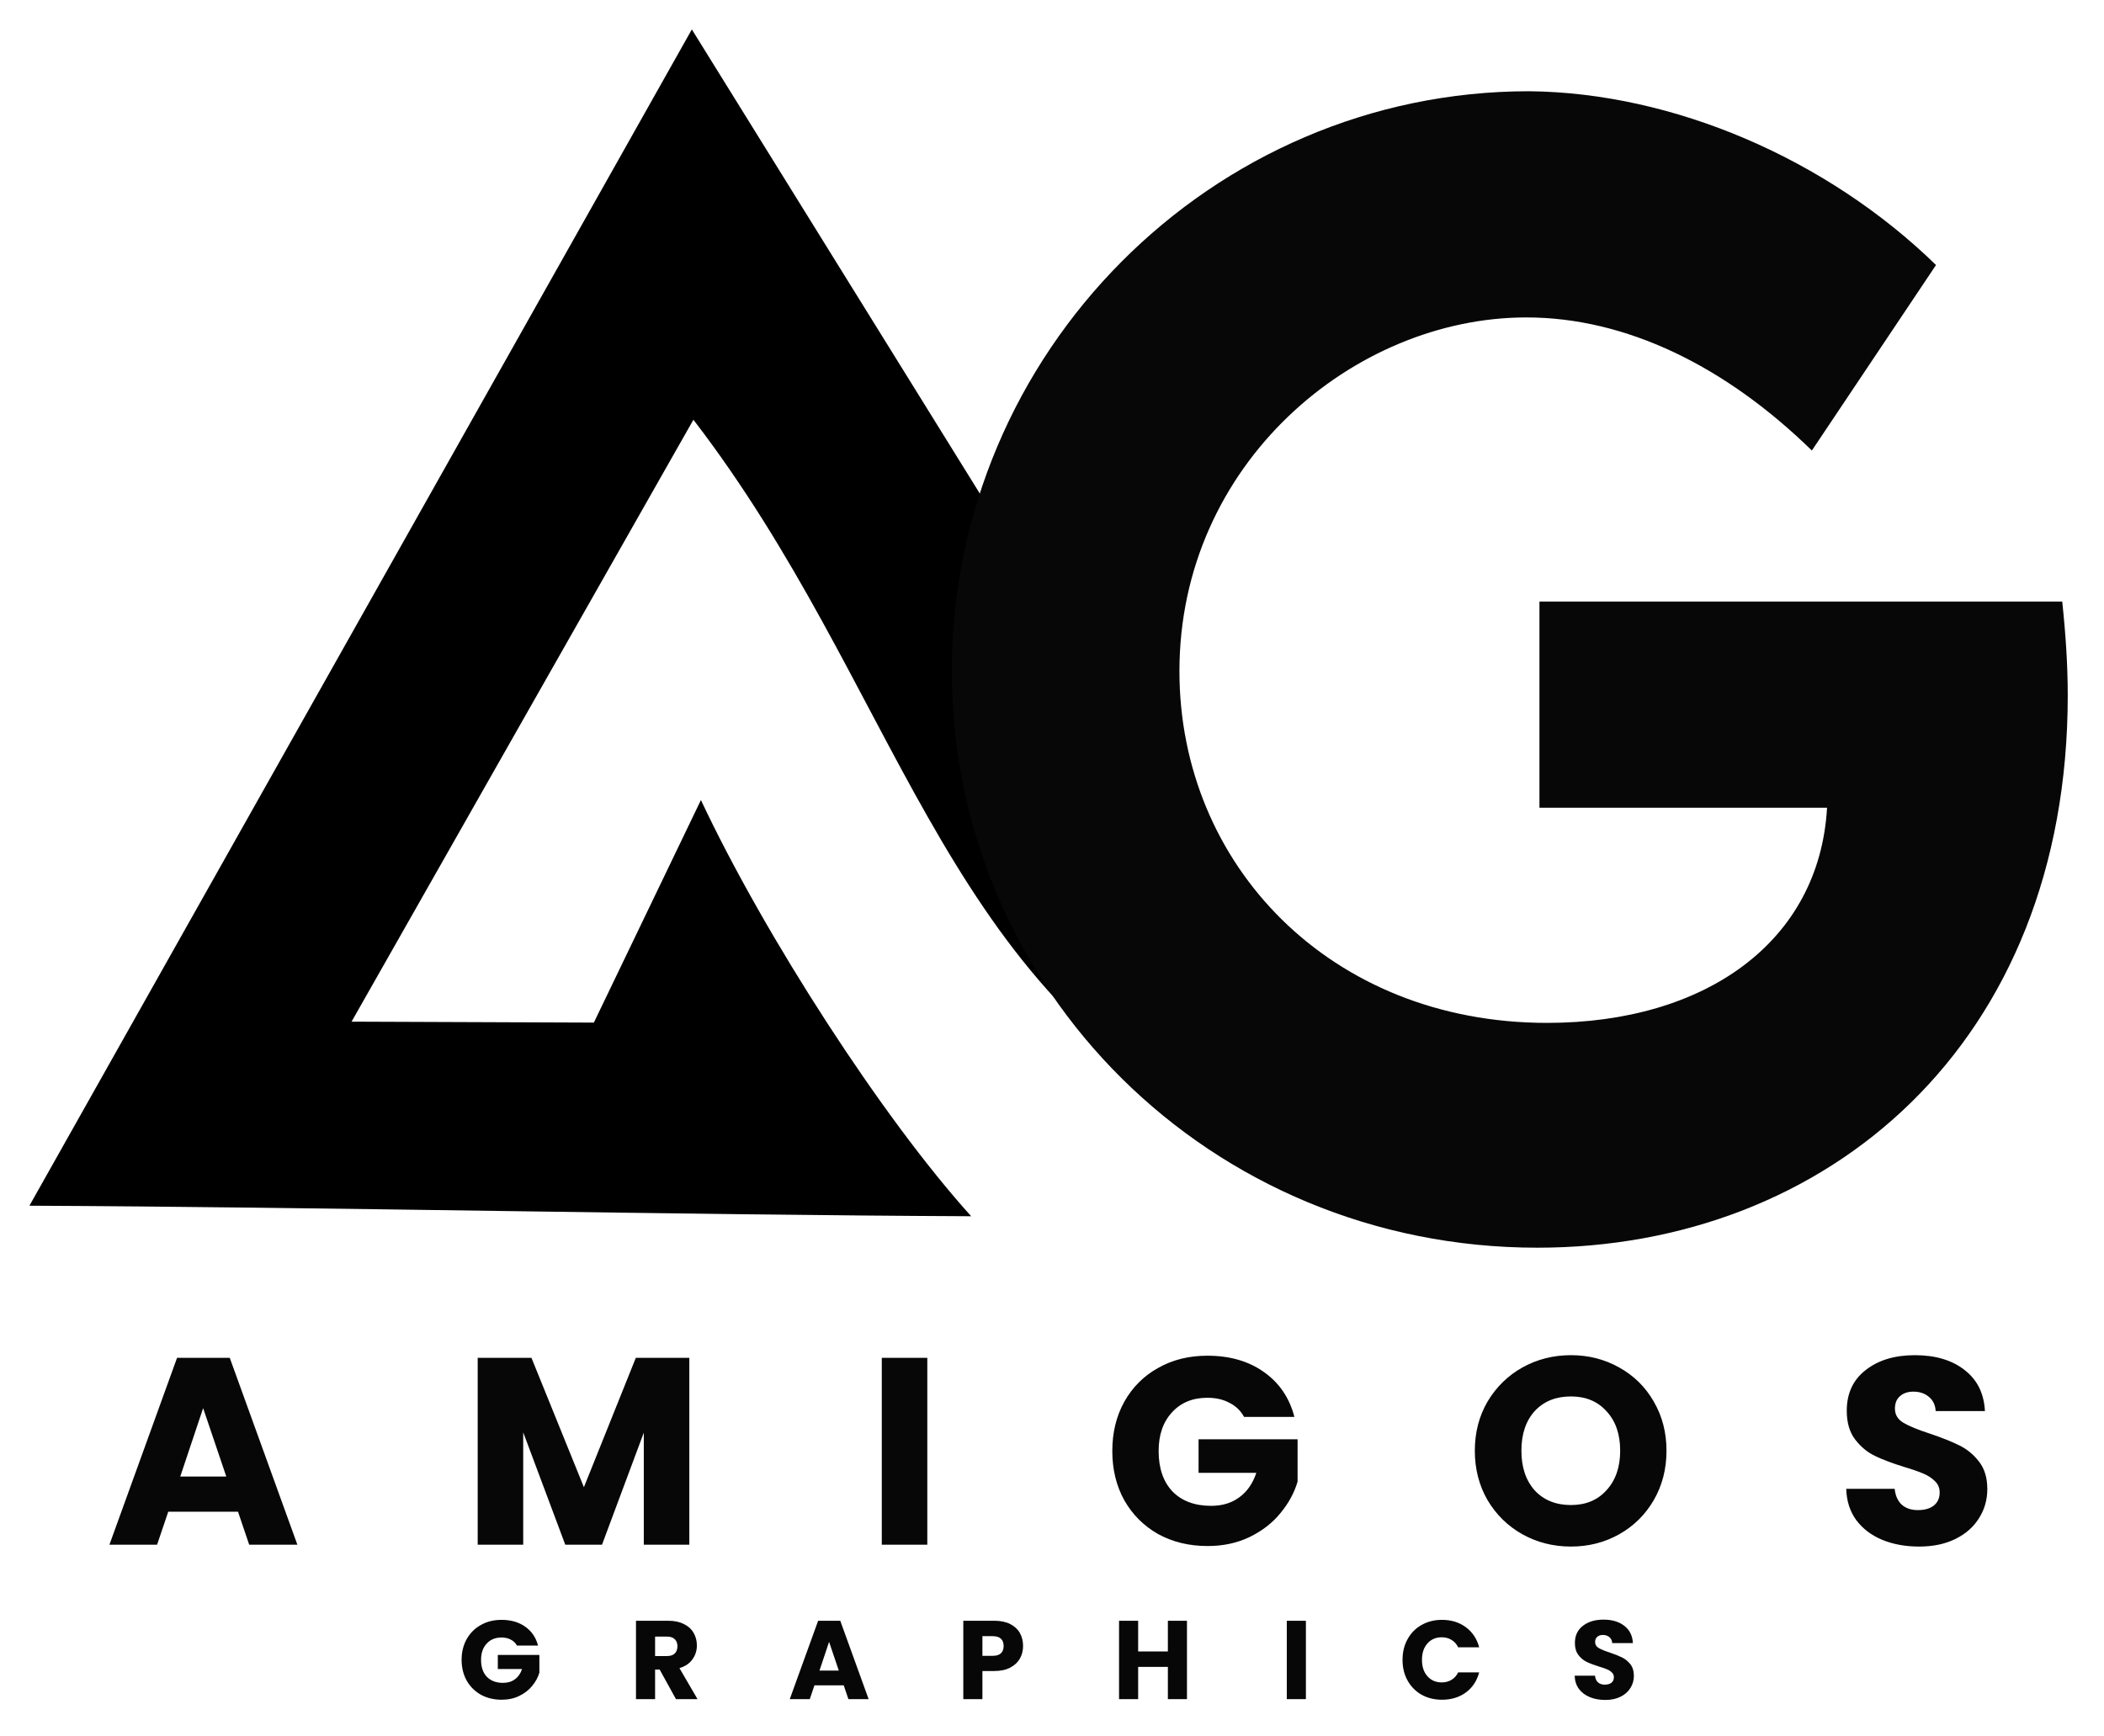
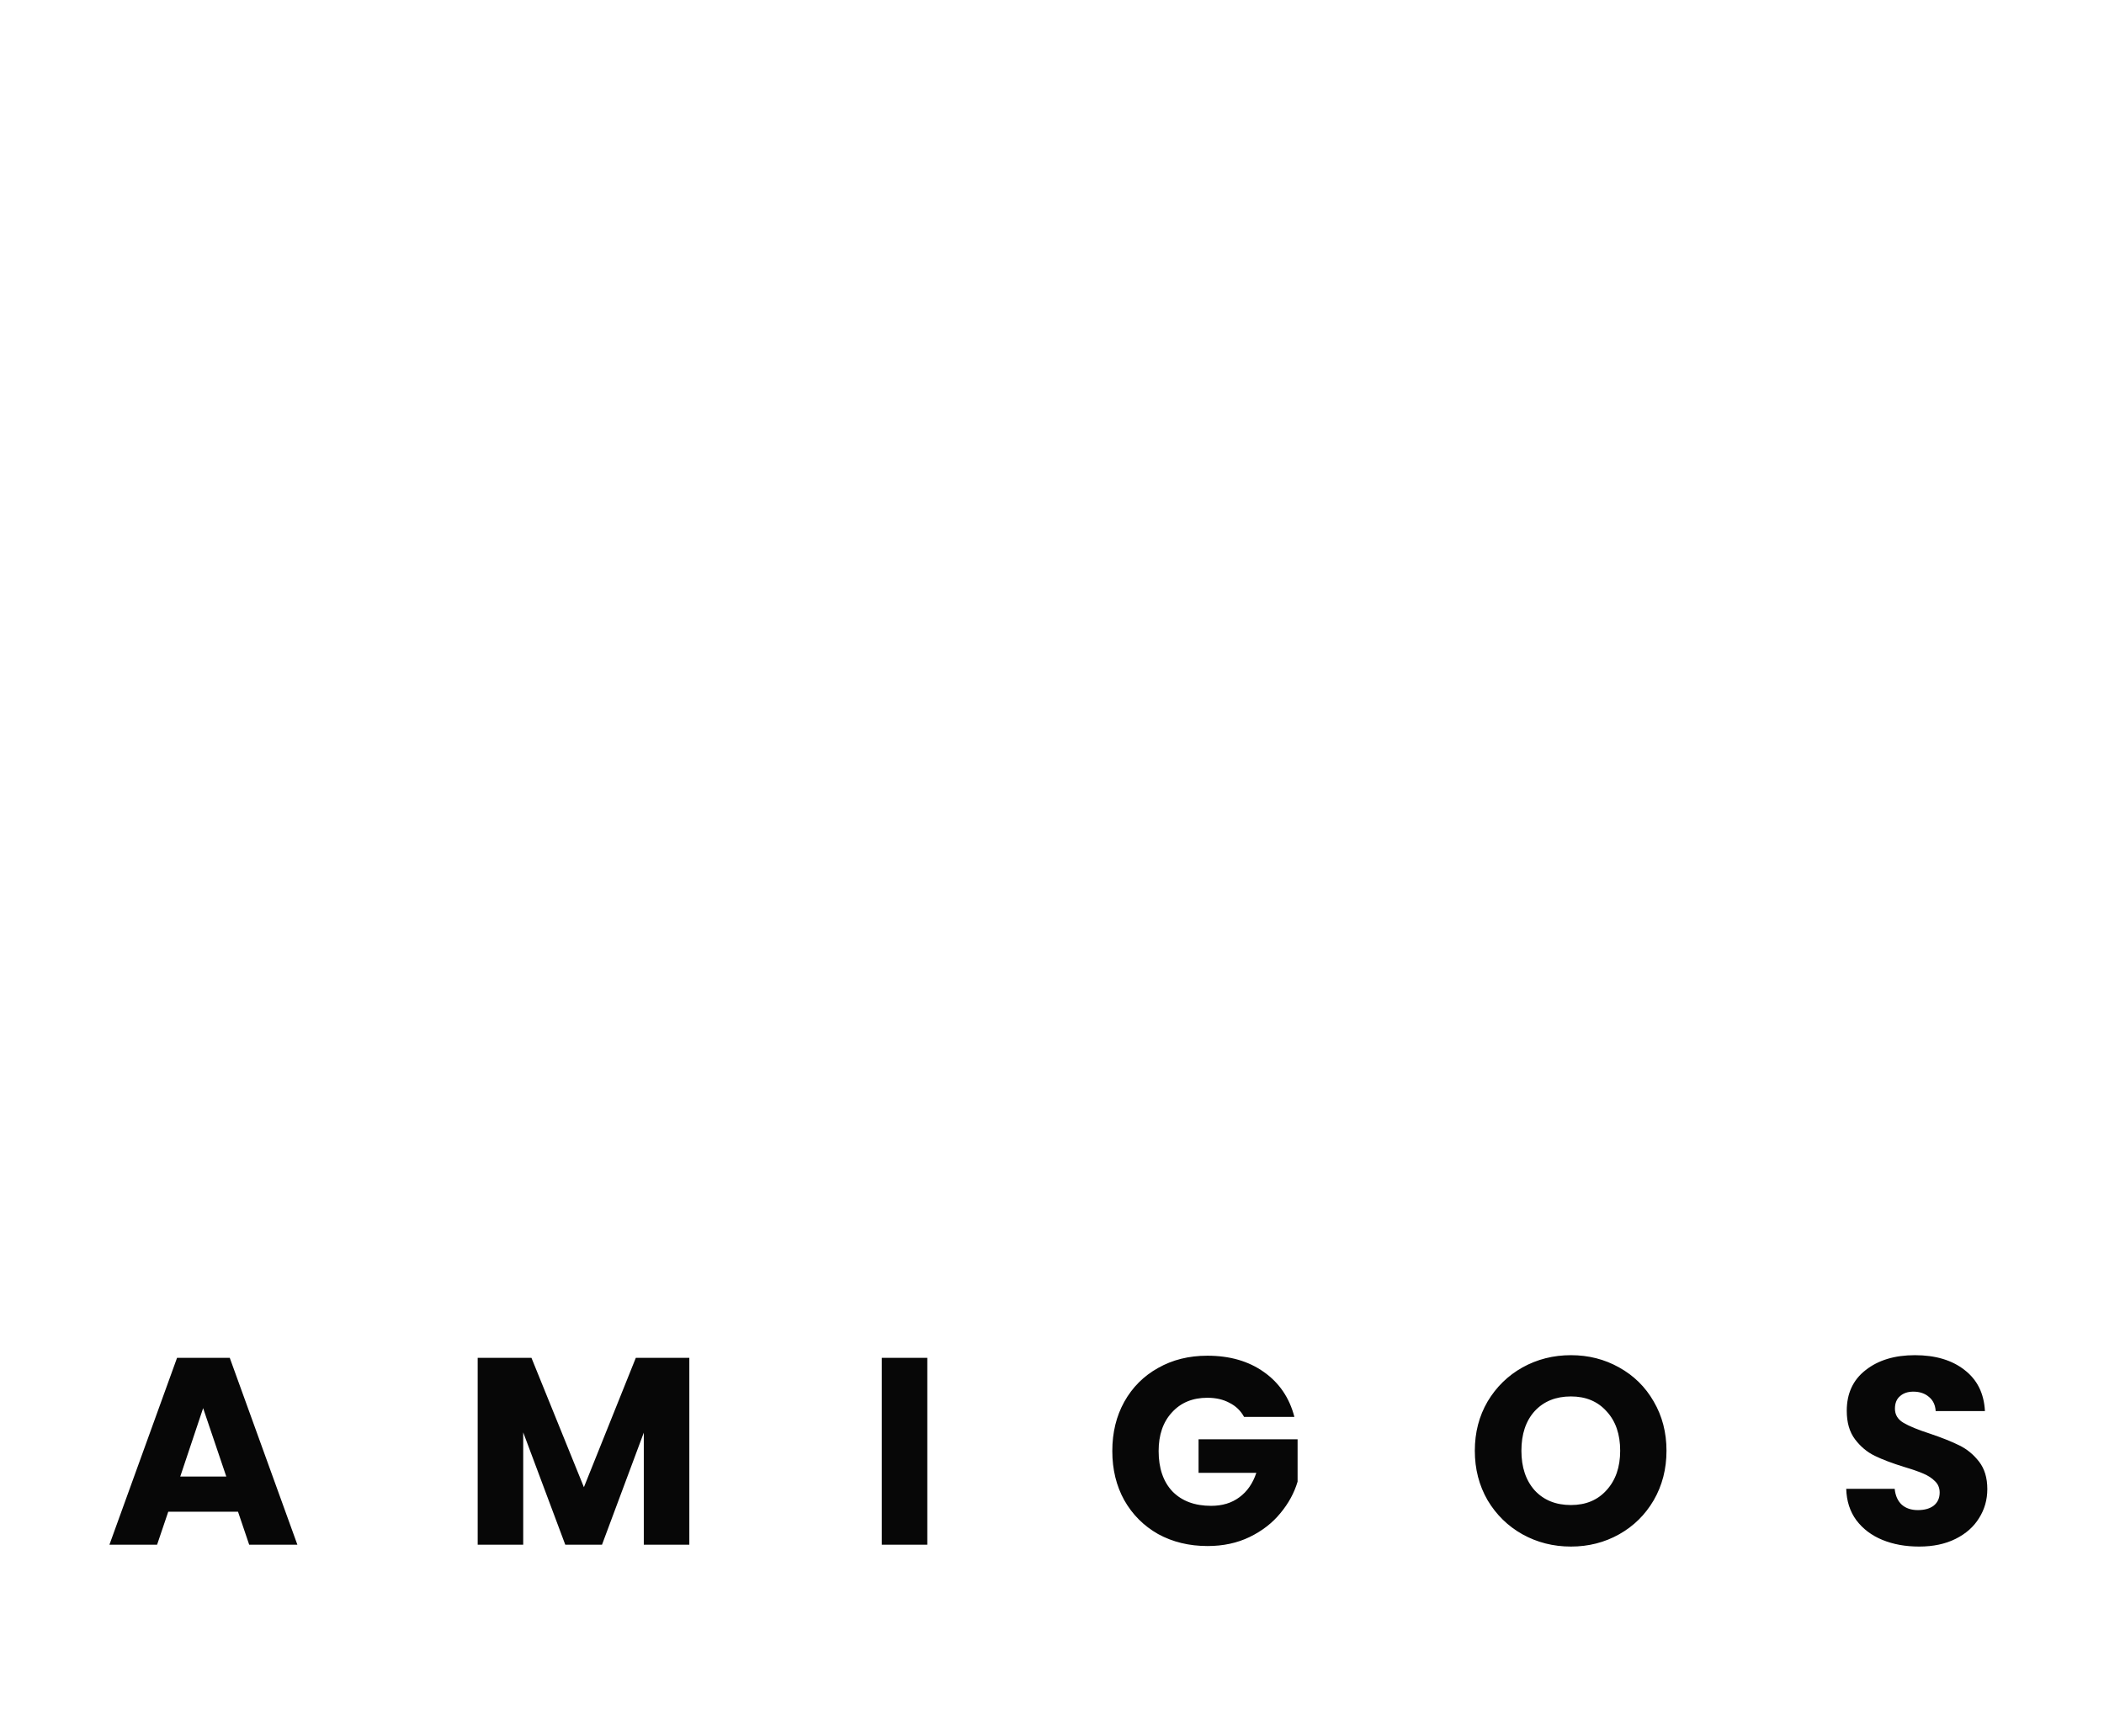
<svg xmlns="http://www.w3.org/2000/svg" width="286" height="236" viewBox="0 0 286 236" fill="none">
  <g filter="url(#filter0_d_2390_75)">
-     <path d="M95.277 104.766C90.426 114.851 85.575 124.936 80.724 135.021C69.745 134.978 58.767 134.936 47.788 134.893C63.277 107.616 78.767 80.34 94.256 53.063C121.886 89.005 127.843 129.345 165.618 148.68C185.129 158.666 193.958 166.297 225.886 162.111C234.55 160.975 176.824 142.353 176.937 133.616C149.305 89.078 121.674 44.539 94.043 0C64.028 53.305 34.014 106.61 4 159.915C43.149 160.085 92.864 161.176 132.013 161.346C120.013 148.07 104 123.319 95.277 104.766Z" fill="black" />
-     <path d="M281.072 90.529C281.072 137.967 248.353 165.623 208.978 165.623C164.447 165.623 129.384 130.373 129.384 87.248C129.384 44.029 164.634 8.404 207.853 8.404C227.447 8.592 248.353 17.591 263.166 32.029L246.29 57.248C234.478 45.717 220.978 39.154 207.478 39.154C184.04 39.154 160.322 59.029 160.322 87.248C160.322 113.498 180.76 135.06 210.291 135.06C231.853 135.06 247.322 123.998 248.353 105.81H209.259V77.779H280.322C280.79 82.185 281.072 86.404 281.072 90.529Z" fill="#070707" />
-   </g>
+     </g>
  <g filter="url(#filter1_d_2390_75)">
    <path d="M32.353 201.513H22.872L21.353 206H14.875L24.067 180.597H31.232L40.423 206H33.873L32.353 201.513ZM30.761 196.736L27.613 187.436L24.501 196.736H30.761ZM93.701 180.597V206H87.513V190.765L81.832 206H76.838L71.121 190.729V206H64.933V180.597H72.242L79.371 198.184L86.428 180.597H93.701ZM126.051 180.597V206H119.863V180.597H126.051ZM169.111 188.63C168.652 187.786 167.989 187.147 167.121 186.712C166.276 186.254 165.275 186.025 164.117 186.025C162.115 186.025 160.51 186.688 159.304 188.015C158.098 189.318 157.495 191.067 157.495 193.262C157.495 195.602 158.122 197.436 159.377 198.763C160.655 200.065 162.404 200.717 164.624 200.717C166.144 200.717 167.422 200.331 168.459 199.559C169.521 198.787 170.293 197.677 170.775 196.23H162.923V191.67H176.384V197.424C175.926 198.968 175.142 200.403 174.032 201.73C172.947 203.057 171.559 204.13 169.871 204.951C168.182 205.771 166.276 206.181 164.153 206.181C161.644 206.181 159.401 205.638 157.422 204.553C155.468 203.443 153.936 201.911 152.827 199.957C151.741 198.003 151.198 195.771 151.198 193.262C151.198 190.753 151.741 188.522 152.827 186.568C153.936 184.589 155.468 183.058 157.422 181.972C159.377 180.862 161.608 180.307 164.117 180.307C167.157 180.307 169.714 181.043 171.789 182.515C173.888 183.986 175.275 186.025 175.95 188.63H169.111ZM213.538 206.253C211.15 206.253 208.954 205.698 206.952 204.589C204.974 203.479 203.394 201.935 202.212 199.957C201.054 197.954 200.475 195.711 200.475 193.226C200.475 190.741 201.054 188.51 202.212 186.531C203.394 184.553 204.974 183.009 206.952 181.9C208.954 180.79 211.15 180.235 213.538 180.235C215.927 180.235 218.11 180.79 220.088 181.9C222.09 183.009 223.658 184.553 224.792 186.531C225.95 188.51 226.529 190.741 226.529 193.226C226.529 195.711 225.95 197.954 224.792 199.957C223.634 201.935 222.066 203.479 220.088 204.589C218.11 205.698 215.927 206.253 213.538 206.253ZM213.538 200.608C215.565 200.608 217.181 199.933 218.387 198.582C219.618 197.231 220.233 195.445 220.233 193.226C220.233 190.982 219.618 189.197 218.387 187.87C217.181 186.519 215.565 185.844 213.538 185.844C211.488 185.844 209.847 186.507 208.617 187.834C207.411 189.161 206.807 190.958 206.807 193.226C206.807 195.47 207.411 197.267 208.617 198.618C209.847 199.945 211.488 200.608 213.538 200.608ZM260.875 206.253C259.018 206.253 257.353 205.952 255.882 205.349C254.41 204.746 253.228 203.853 252.335 202.671C251.467 201.489 251.008 200.065 250.96 198.401H257.546C257.643 199.342 257.968 200.065 258.523 200.572C259.078 201.054 259.802 201.296 260.695 201.296C261.611 201.296 262.335 201.091 262.866 200.681C263.396 200.246 263.662 199.655 263.662 198.907C263.662 198.28 263.445 197.761 263.01 197.351C262.6 196.941 262.082 196.603 261.454 196.338C260.851 196.073 259.983 195.771 258.849 195.433C257.209 194.927 255.87 194.42 254.832 193.914C253.795 193.407 252.902 192.659 252.154 191.67C251.407 190.681 251.033 189.39 251.033 187.798C251.033 185.434 251.889 183.588 253.602 182.261C255.315 180.91 257.546 180.235 260.296 180.235C263.095 180.235 265.351 180.91 267.063 182.261C268.776 183.588 269.693 185.446 269.814 187.834H263.119C263.071 187.014 262.769 186.375 262.214 185.916C261.66 185.434 260.948 185.193 260.079 185.193C259.331 185.193 258.728 185.398 258.27 185.808C257.812 186.194 257.582 186.761 257.582 187.508C257.582 188.329 257.968 188.968 258.74 189.426C259.512 189.885 260.719 190.379 262.359 190.91C264 191.465 265.326 191.996 266.34 192.502C267.377 193.009 268.27 193.745 269.018 194.71C269.765 195.675 270.139 196.917 270.139 198.437C270.139 199.884 269.765 201.199 269.018 202.381C268.294 203.563 267.232 204.504 265.833 205.204C264.434 205.904 262.781 206.253 260.875 206.253Z" fill="#070707" />
  </g>
  <g filter="url(#filter2_d_2390_75)">
-     <path d="M70.266 219.71C70.073 219.356 69.795 219.088 69.43 218.905C69.076 218.713 68.656 218.617 68.17 218.617C67.329 218.617 66.656 218.895 66.15 219.452C65.644 219.999 65.391 220.733 65.391 221.654C65.391 222.636 65.654 223.406 66.18 223.963C66.717 224.509 67.451 224.783 68.382 224.783C69.02 224.783 69.557 224.621 69.992 224.297C70.438 223.973 70.762 223.507 70.964 222.9H67.669V220.986H73.318V223.401C73.126 224.049 72.797 224.651 72.331 225.208C71.876 225.765 71.293 226.215 70.585 226.56C69.876 226.904 69.076 227.076 68.185 227.076C67.132 227.076 66.191 226.848 65.36 226.393C64.54 225.927 63.897 225.284 63.432 224.464C62.976 223.644 62.748 222.707 62.748 221.654C62.748 220.601 62.976 219.665 63.432 218.845C63.897 218.014 64.54 217.372 65.36 216.916C66.18 216.45 67.117 216.217 68.17 216.217C69.446 216.217 70.519 216.526 71.389 217.144C72.27 217.761 72.853 218.617 73.136 219.71H70.266ZM91.888 227L89.67 222.975H89.048V227H86.451V216.339H90.809C91.65 216.339 92.363 216.486 92.951 216.779C93.548 217.073 93.993 217.478 94.287 217.994C94.581 218.5 94.728 219.067 94.728 219.695C94.728 220.404 94.525 221.037 94.12 221.593C93.725 222.15 93.138 222.545 92.358 222.778L94.819 227H91.888ZM89.048 221.138H90.657C91.133 221.138 91.488 221.021 91.721 220.789C91.963 220.556 92.085 220.227 92.085 219.801C92.085 219.396 91.963 219.077 91.721 218.845C91.488 218.612 91.133 218.495 90.657 218.495H89.048V221.138ZM114.688 225.117H110.709L110.072 227H107.353L111.211 216.339H114.218L118.075 227H115.326L114.688 225.117ZM114.02 223.112L112.699 219.209L111.393 223.112H114.02ZM139.068 219.771C139.068 220.389 138.926 220.956 138.643 221.472C138.359 221.978 137.924 222.388 137.337 222.702C136.749 223.016 136.02 223.173 135.15 223.173H133.54V227H130.943V216.339H135.15C136 216.339 136.719 216.486 137.306 216.779C137.893 217.073 138.334 217.478 138.628 217.994C138.921 218.511 139.068 219.103 139.068 219.771ZM134.952 221.107C135.448 221.107 135.818 220.991 136.061 220.758C136.304 220.525 136.425 220.196 136.425 219.771C136.425 219.346 136.304 219.017 136.061 218.784C135.818 218.551 135.448 218.435 134.952 218.435H133.54V221.107H134.952ZM161.347 216.339V227H158.751V222.611H154.711V227H152.114V216.339H154.711V220.515H158.751V216.339H161.347ZM177.513 216.339V227H174.916V216.339H177.513ZM190.649 221.654C190.649 220.601 190.876 219.665 191.332 218.845C191.788 218.014 192.42 217.372 193.23 216.916C194.05 216.45 194.977 216.217 196.01 216.217C197.275 216.217 198.358 216.551 199.26 217.22C200.161 217.888 200.763 218.799 201.067 219.953H198.212C197.999 219.508 197.695 219.169 197.3 218.936C196.916 218.703 196.475 218.586 195.979 218.586C195.179 218.586 194.531 218.865 194.035 219.422C193.539 219.979 193.291 220.723 193.291 221.654C193.291 222.586 193.539 223.33 194.035 223.887C194.531 224.444 195.179 224.722 195.979 224.722C196.475 224.722 196.916 224.606 197.3 224.373C197.695 224.14 197.999 223.801 198.212 223.355H201.067C200.763 224.509 200.161 225.421 199.26 226.089C198.358 226.747 197.275 227.076 196.01 227.076C194.977 227.076 194.05 226.848 193.23 226.393C192.42 225.927 191.788 225.284 191.332 224.464C190.876 223.644 190.649 222.707 190.649 221.654ZM218.209 227.106C217.429 227.106 216.73 226.98 216.113 226.727C215.495 226.474 214.999 226.099 214.624 225.603C214.26 225.107 214.068 224.509 214.047 223.811H216.811C216.852 224.206 216.989 224.509 217.221 224.722C217.454 224.924 217.758 225.026 218.133 225.026C218.517 225.026 218.821 224.94 219.044 224.768C219.267 224.585 219.378 224.337 219.378 224.023C219.378 223.76 219.287 223.542 219.105 223.37C218.932 223.198 218.715 223.056 218.452 222.945C218.198 222.834 217.834 222.707 217.358 222.565C216.67 222.353 216.108 222.14 215.672 221.928C215.237 221.715 214.862 221.401 214.549 220.986C214.235 220.571 214.078 220.029 214.078 219.361C214.078 218.369 214.437 217.594 215.156 217.037C215.875 216.47 216.811 216.187 217.966 216.187C219.14 216.187 220.087 216.47 220.806 217.037C221.524 217.594 221.909 218.374 221.96 219.376H219.15C219.13 219.032 219.003 218.764 218.77 218.571C218.538 218.369 218.239 218.268 217.874 218.268C217.561 218.268 217.307 218.354 217.115 218.526C216.923 218.688 216.827 218.926 216.827 219.239C216.827 219.584 216.989 219.852 217.313 220.044C217.637 220.237 218.143 220.444 218.831 220.667C219.52 220.9 220.077 221.123 220.502 221.335C220.937 221.548 221.312 221.857 221.626 222.262C221.939 222.667 222.096 223.188 222.096 223.826C222.096 224.433 221.939 224.985 221.626 225.481C221.322 225.977 220.876 226.372 220.289 226.666C219.702 226.96 219.008 227.106 218.209 227.106Z" fill="#070707" />
-   </g>
+     </g>
  <defs>
    <filter id="filter0_d_2390_75" x="0" y="0" width="285.072" height="173.623" filterUnits="userSpaceOnUse" color-interpolation-filters="sRGB">
      <feFlood flood-opacity="0" result="BackgroundImageFix" />
      <feColorMatrix in="SourceAlpha" type="matrix" values="0 0 0 0 0 0 0 0 0 0 0 0 0 0 0 0 0 0 127 0" result="hardAlpha" />
      <feOffset dy="4" />
      <feGaussianBlur stdDeviation="2" />
      <feComposite in2="hardAlpha" operator="out" />
      <feColorMatrix type="matrix" values="0 0 0 0 0 0 0 0 0 0 0 0 0 0 0 0 0 0 0.25 0" />
      <feBlend mode="normal" in2="BackgroundImageFix" result="effect1_dropShadow_2390_75" />
      <feBlend mode="normal" in="SourceGraphic" in2="effect1_dropShadow_2390_75" result="shape" />
    </filter>
    <filter id="filter1_d_2390_75" x="10.875" y="180.235" width="263.264" height="34.018" filterUnits="userSpaceOnUse" color-interpolation-filters="sRGB">
      <feFlood flood-opacity="0" result="BackgroundImageFix" />
      <feColorMatrix in="SourceAlpha" type="matrix" values="0 0 0 0 0 0 0 0 0 0 0 0 0 0 0 0 0 0 127 0" result="hardAlpha" />
      <feOffset dy="4" />
      <feGaussianBlur stdDeviation="2" />
      <feComposite in2="hardAlpha" operator="out" />
      <feColorMatrix type="matrix" values="0 0 0 0 0 0 0 0 0 0 0 0 0 0 0 0 0 0 0.25 0" />
      <feBlend mode="normal" in2="BackgroundImageFix" result="effect1_dropShadow_2390_75" />
      <feBlend mode="normal" in="SourceGraphic" in2="effect1_dropShadow_2390_75" result="shape" />
    </filter>
    <filter id="filter2_d_2390_75" x="58.748" y="216.187" width="167.348" height="18.919" filterUnits="userSpaceOnUse" color-interpolation-filters="sRGB">
      <feFlood flood-opacity="0" result="BackgroundImageFix" />
      <feColorMatrix in="SourceAlpha" type="matrix" values="0 0 0 0 0 0 0 0 0 0 0 0 0 0 0 0 0 0 127 0" result="hardAlpha" />
      <feOffset dy="4" />
      <feGaussianBlur stdDeviation="2" />
      <feComposite in2="hardAlpha" operator="out" />
      <feColorMatrix type="matrix" values="0 0 0 0 0 0 0 0 0 0 0 0 0 0 0 0 0 0 0.25 0" />
      <feBlend mode="normal" in2="BackgroundImageFix" result="effect1_dropShadow_2390_75" />
      <feBlend mode="normal" in="SourceGraphic" in2="effect1_dropShadow_2390_75" result="shape" />
    </filter>
  </defs>
</svg>